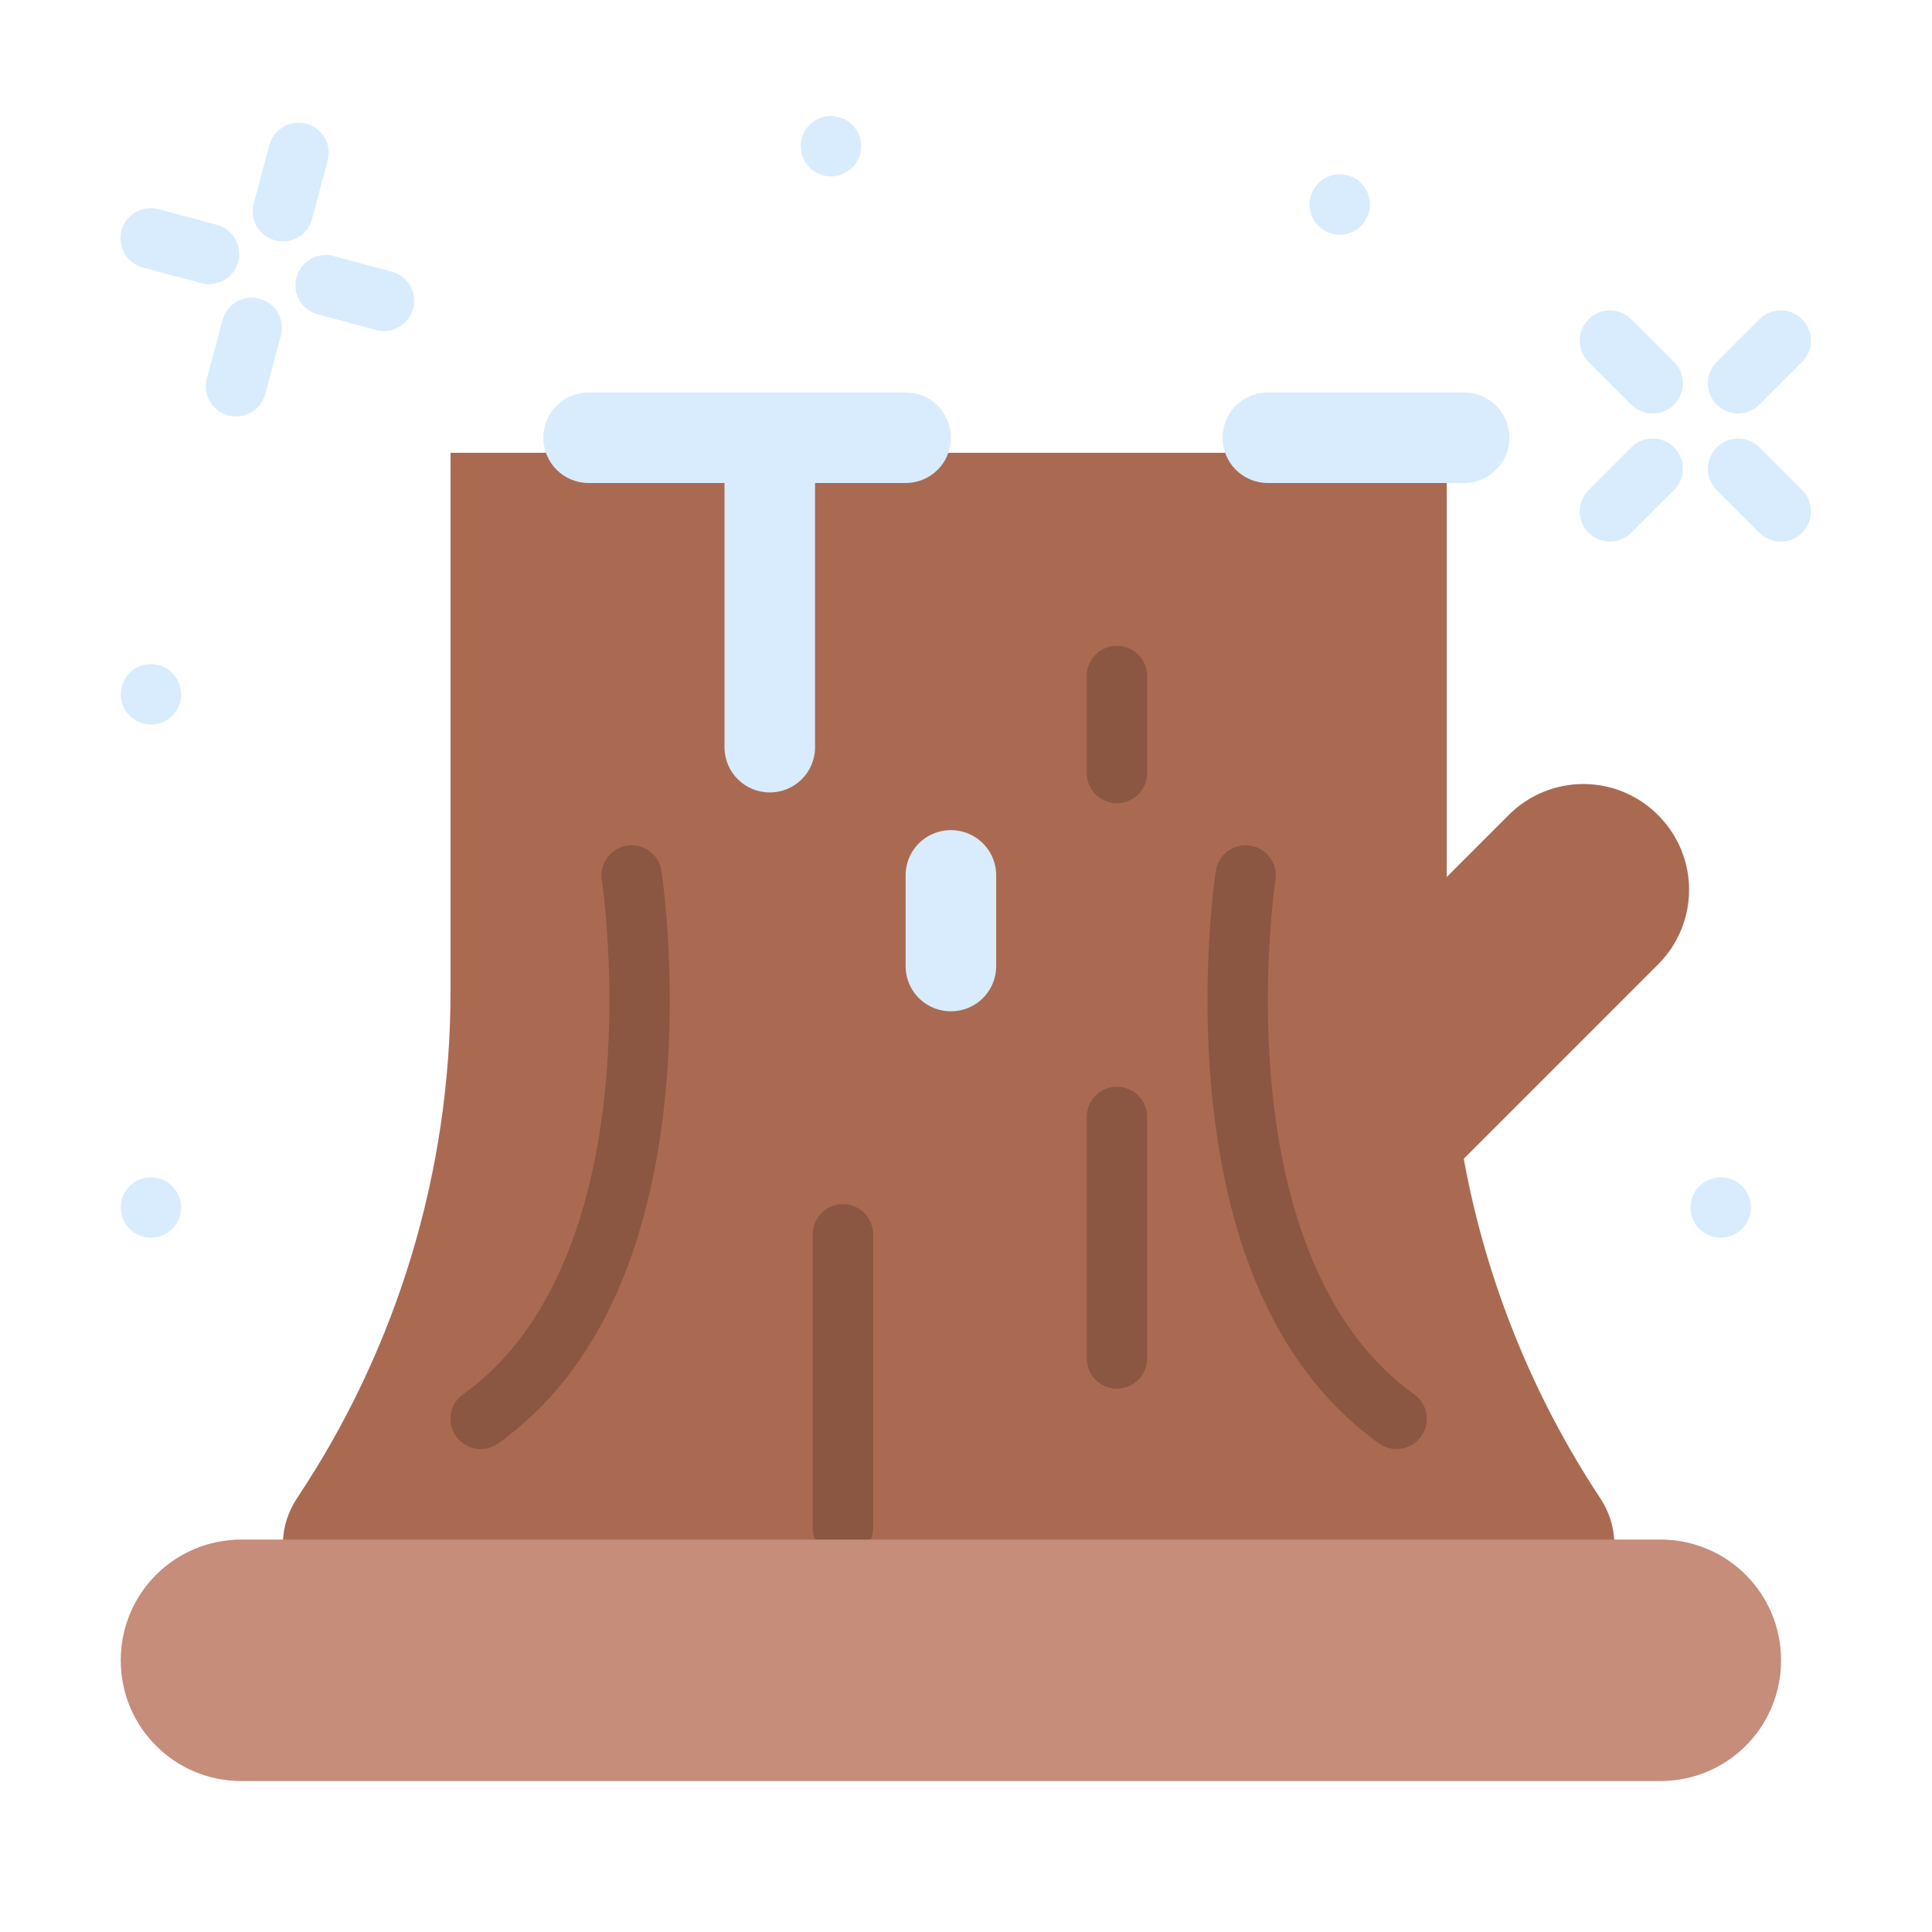
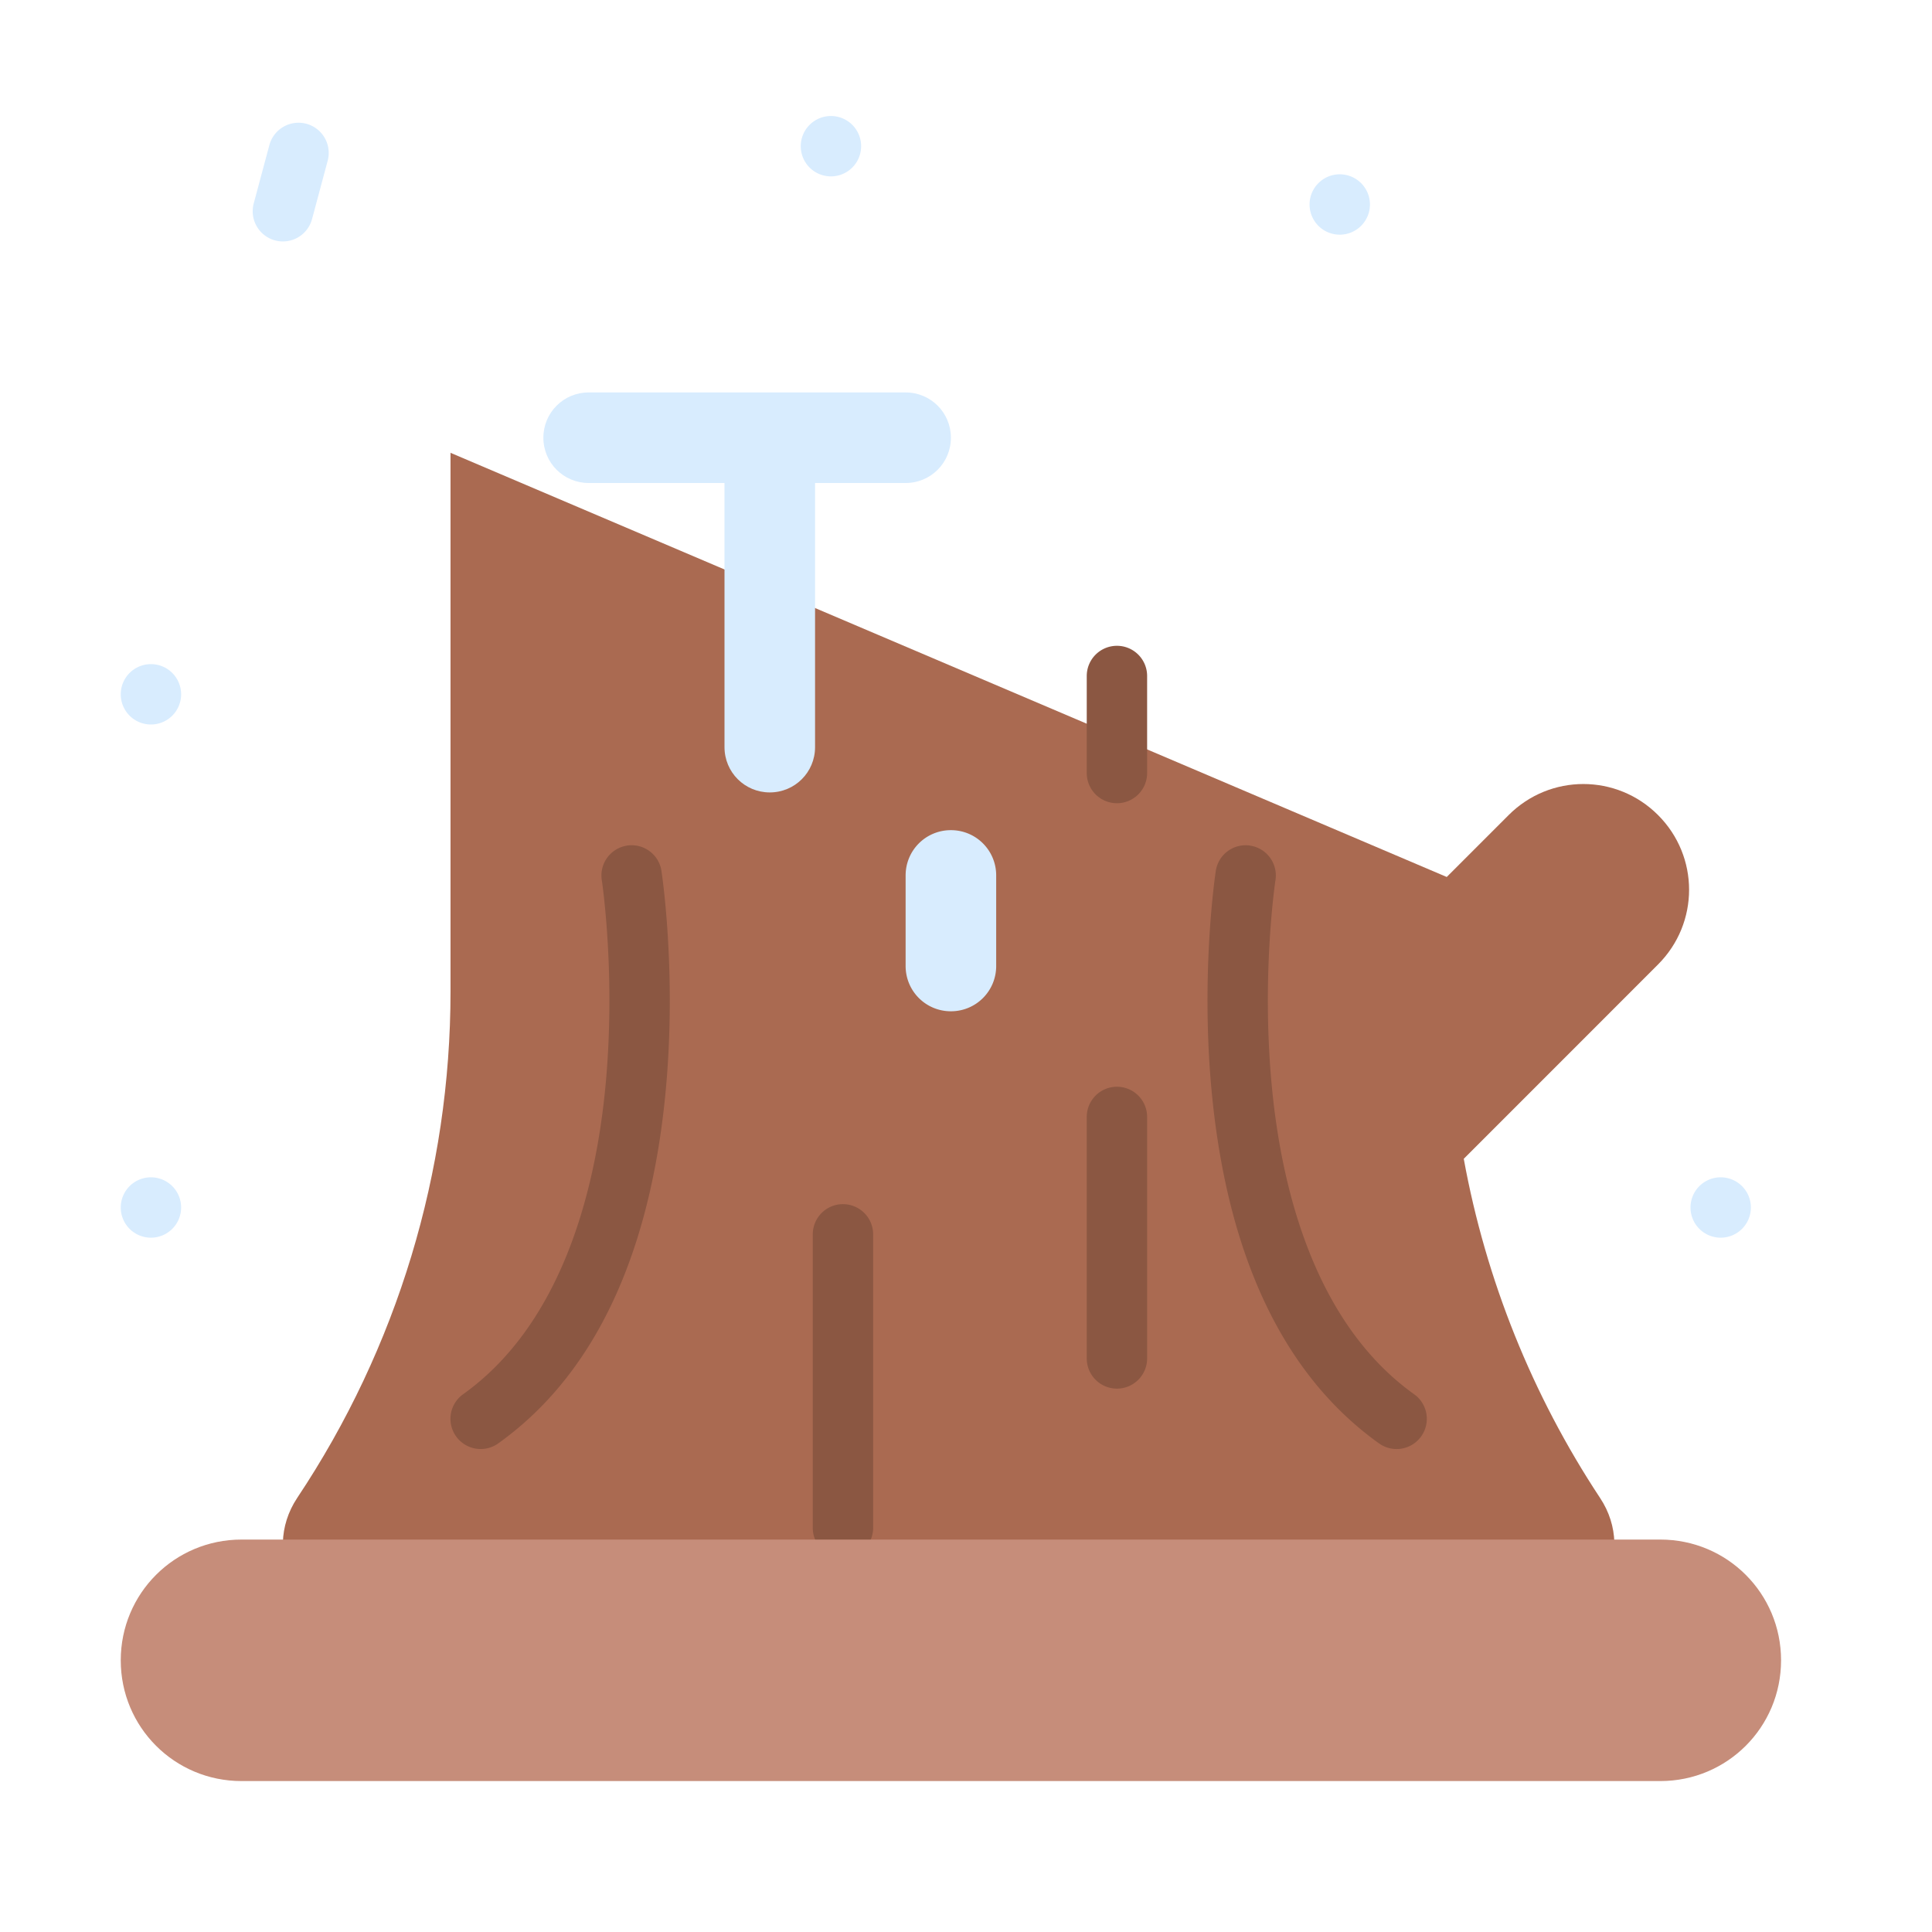
<svg xmlns="http://www.w3.org/2000/svg" width="64" height="64" viewBox="0 0 64 64" id="stump">
  <g transform="translate(-96 -480)">
-     <path fill="#aa6a51" fill-rule="evenodd" d="m 110.924,495 v 17.848 c 1.5e-4,5.968 -1.766,11.802 -5.076,16.768 -1.249,1.874 0.093,4.385 2.346,4.385 h 38.461 c 2.252,0 3.595,-2.511 2.346,-4.385 -2.245,-3.4 -3.78,-7.22 -4.512,-11.229 l 6.436,-6.438 c 1.371,-1.371 1.371,-3.578 0,-4.949 -1.371,-1.371 -3.578,-1.371 -4.949,0 l -2.051,2.051 V 495 Z" />
+     <path fill="#aa6a51" fill-rule="evenodd" d="m 110.924,495 v 17.848 c 1.5e-4,5.968 -1.766,11.802 -5.076,16.768 -1.249,1.874 0.093,4.385 2.346,4.385 h 38.461 c 2.252,0 3.595,-2.511 2.346,-4.385 -2.245,-3.4 -3.78,-7.22 -4.512,-11.229 l 6.436,-6.438 c 1.371,-1.371 1.371,-3.578 0,-4.949 -1.371,-1.371 -3.578,-1.371 -4.949,0 l -2.051,2.051 Z" />
    <path fill="#8b5742" fill-rule="evenodd" d="M116.771 508.012a1 1 0 00-.836 1.141c0 0 .479 3.14.117 6.877-.362 3.737-1.581 7.921-4.711 10.156a1 1 0 00-.232 1.396 1 1 0 001.396.232c3.87-2.764 5.151-7.581 5.539-11.594.388-4.013-.133-7.373-.133-7.373a1 1 0 00-1.141-.836zM123.924 519.889a1 1 0 00-1 1v9.723a1 1 0 001 1 1 1 0 001-1v-9.723a1 1 0 00-1-1zM133 516a1 1 0 00-1 1v8a1 1 0 001 1 1 1 0 001-1v-8a1 1 0 00-1-1z" />
    <path fill="#8b5742" fill-rule="evenodd" d="m 133,501.393 a 1,1 0 0 0 -1,1 v 3.215 a 1,1 0 0 0 1,1 1,1 0 0 0 1,-1 v -3.215 a 1,1 0 0 0 -1,-1 z" style="-inkscape-stroke:none" />
    <path fill="#8b5742" fill-rule="evenodd" d="m 137.416,508.012 a 1,1 0 0 0 -1.141,0.836 c 0,0 -0.519,3.36 -0.131,7.373 0.388,4.013 1.669,8.829 5.539,11.594 a 1,1 0 0 0 1.395,-0.232 1,1 0 0 0 -0.232,-1.396 c -3.13,-2.236 -4.349,-6.419 -4.711,-10.156 -0.362,-3.737 0.117,-6.877 0.117,-6.877 a 1,1 0 0 0 -0.836,-1.141 z" />
    <path fill="#d8ecfe" fill-rule="evenodd" d="M127.5 507.5c.831 0 1.5.669 1.5 1.5v3c0 .831-.669 1.5-1.5 1.5-.831 0-1.5-.669-1.5-1.5v-3c0-.831.669-1.5 1.5-1.5zM140.381 486.774v0M140.381 485.774a1 1 0 00-1 1 1 1 0 001 1 1 1 0 001-1 1 1 0 00-1-1zM123.526 484.843v0M123.526 483.843a1 1 0 00-1 1 1 1 0 001 1 1 1 0 001-1 1 1 0 00-1-1zM153 520v0M153 519a1 1 0 00-1 1 1 1 0 001 1 1 1 0 001-1 1 1 0 00-1-1zM101 520v0M101 519a1 1 0 00-1 1 1 1 0 001 1 1 1 0 001-1 1 1 0 00-1-1zM101 503v0M101 502a1 1 0 00-1 1 1 1 0 001 1 1 1 0 001-1 1 1 0 00-1-1z" style="-inkscape-stroke:none" />
-     <path fill="#d8ecfe" fill-rule="evenodd" d="M153.576 494.527a1 1 0 00-.707.293 1 1 0 000 1.414l1.414 1.414a1 1 0 001.414 0 1 1 0 000-1.414l-1.414-1.414a1 1 0 00-.707-.293zM149.332 490.283a1 1 0 00-.707.293 1 1 0 000 1.414l1.414 1.414a1 1 0 001.416 0 1 1 0 000-1.414l-1.416-1.414a1 1 0 00-.707-.293zM150.748 494.527a1 1 0 00-.709.293l-1.414 1.414a1 1 0 000 1.414 1 1 0 001.414 0l1.416-1.414a1 1 0 000-1.414 1 1 0 00-.707-.293zM154.99 490.283a1 1 0 00-.707.293l-1.414 1.414a1 1 0 000 1.414 1 1 0 001.414 0l1.414-1.414a1 1 0 000-1.414 1 1 0 00-.707-.293zM107.045 488.48a1 1 0 00-1.225.707 1 1 0 00.707 1.225l1.932.52a1 1 0 001.227-.709 1 1 0 00-.709-1.225zM101.25 486.928a1 1 0 00-1.225.707 1 1 0 00.707 1.225l1.932.518a1 1 0 001.225-.707 1 1 0 00-.707-1.225zM104.596 489.895a1 1 0 00-1.225.707l-.518 1.934a1 1 0 00.707 1.225 1 1 0 001.225-.707l.518-1.932a1 1 0 00-.707-1.227z" />
    <path fill="#d8ecfe" fill-rule="evenodd" d="m 106.148,484.1 a 1,1 0 0 0 -1.225,0.707 l -0.518,1.932 a 1,1 0 0 0 0.707,1.225 1,1 0 0 0 1.225,-0.707 l 0.518,-1.932 a 1,1 0 0 0 -0.707,-1.225 z" style="-inkscape-stroke:none" />
    <path fill="#c68d7a" fill-rule="evenodd" d="m 104,531 h 47 c 2.216,0 4,1.784 4,4 0,2.216 -1.784,4 -4,4 h -47 c -2.216,0 -4,-1.784 -4,-4 0,-2.216 1.784,-4 4,-4 z" />
    <path fill="#d8ecfe" fill-rule="evenodd" d="m 115.5,493 c -0.831,0 -1.5,0.669 -1.5,1.5 0,0.831 0.669,1.5 1.5,1.5 h 4.5 v 8.75 c 0,0.831 0.669,1.5 1.5,1.5 0.831,0 1.5,-0.669 1.5,-1.5 V 496 h 3 c 0.831,0 1.5,-0.669 1.5,-1.5 0,-0.831 -0.669,-1.5 -1.5,-1.5 z" style="-inkscape-stroke:none" />
-     <path fill="#d8ecfe" fill-rule="evenodd" d="m 146,494.5 c 0,0.831 -0.669,1.5 -1.5,1.5 H 138 c -0.831,0 -1.5,-0.669 -1.5,-1.5 0,-0.831 0.669,-1.5 1.5,-1.5 h 6.5 c 0.831,0 1.5,0.669 1.5,1.5 z" />
  </g>
</svg>